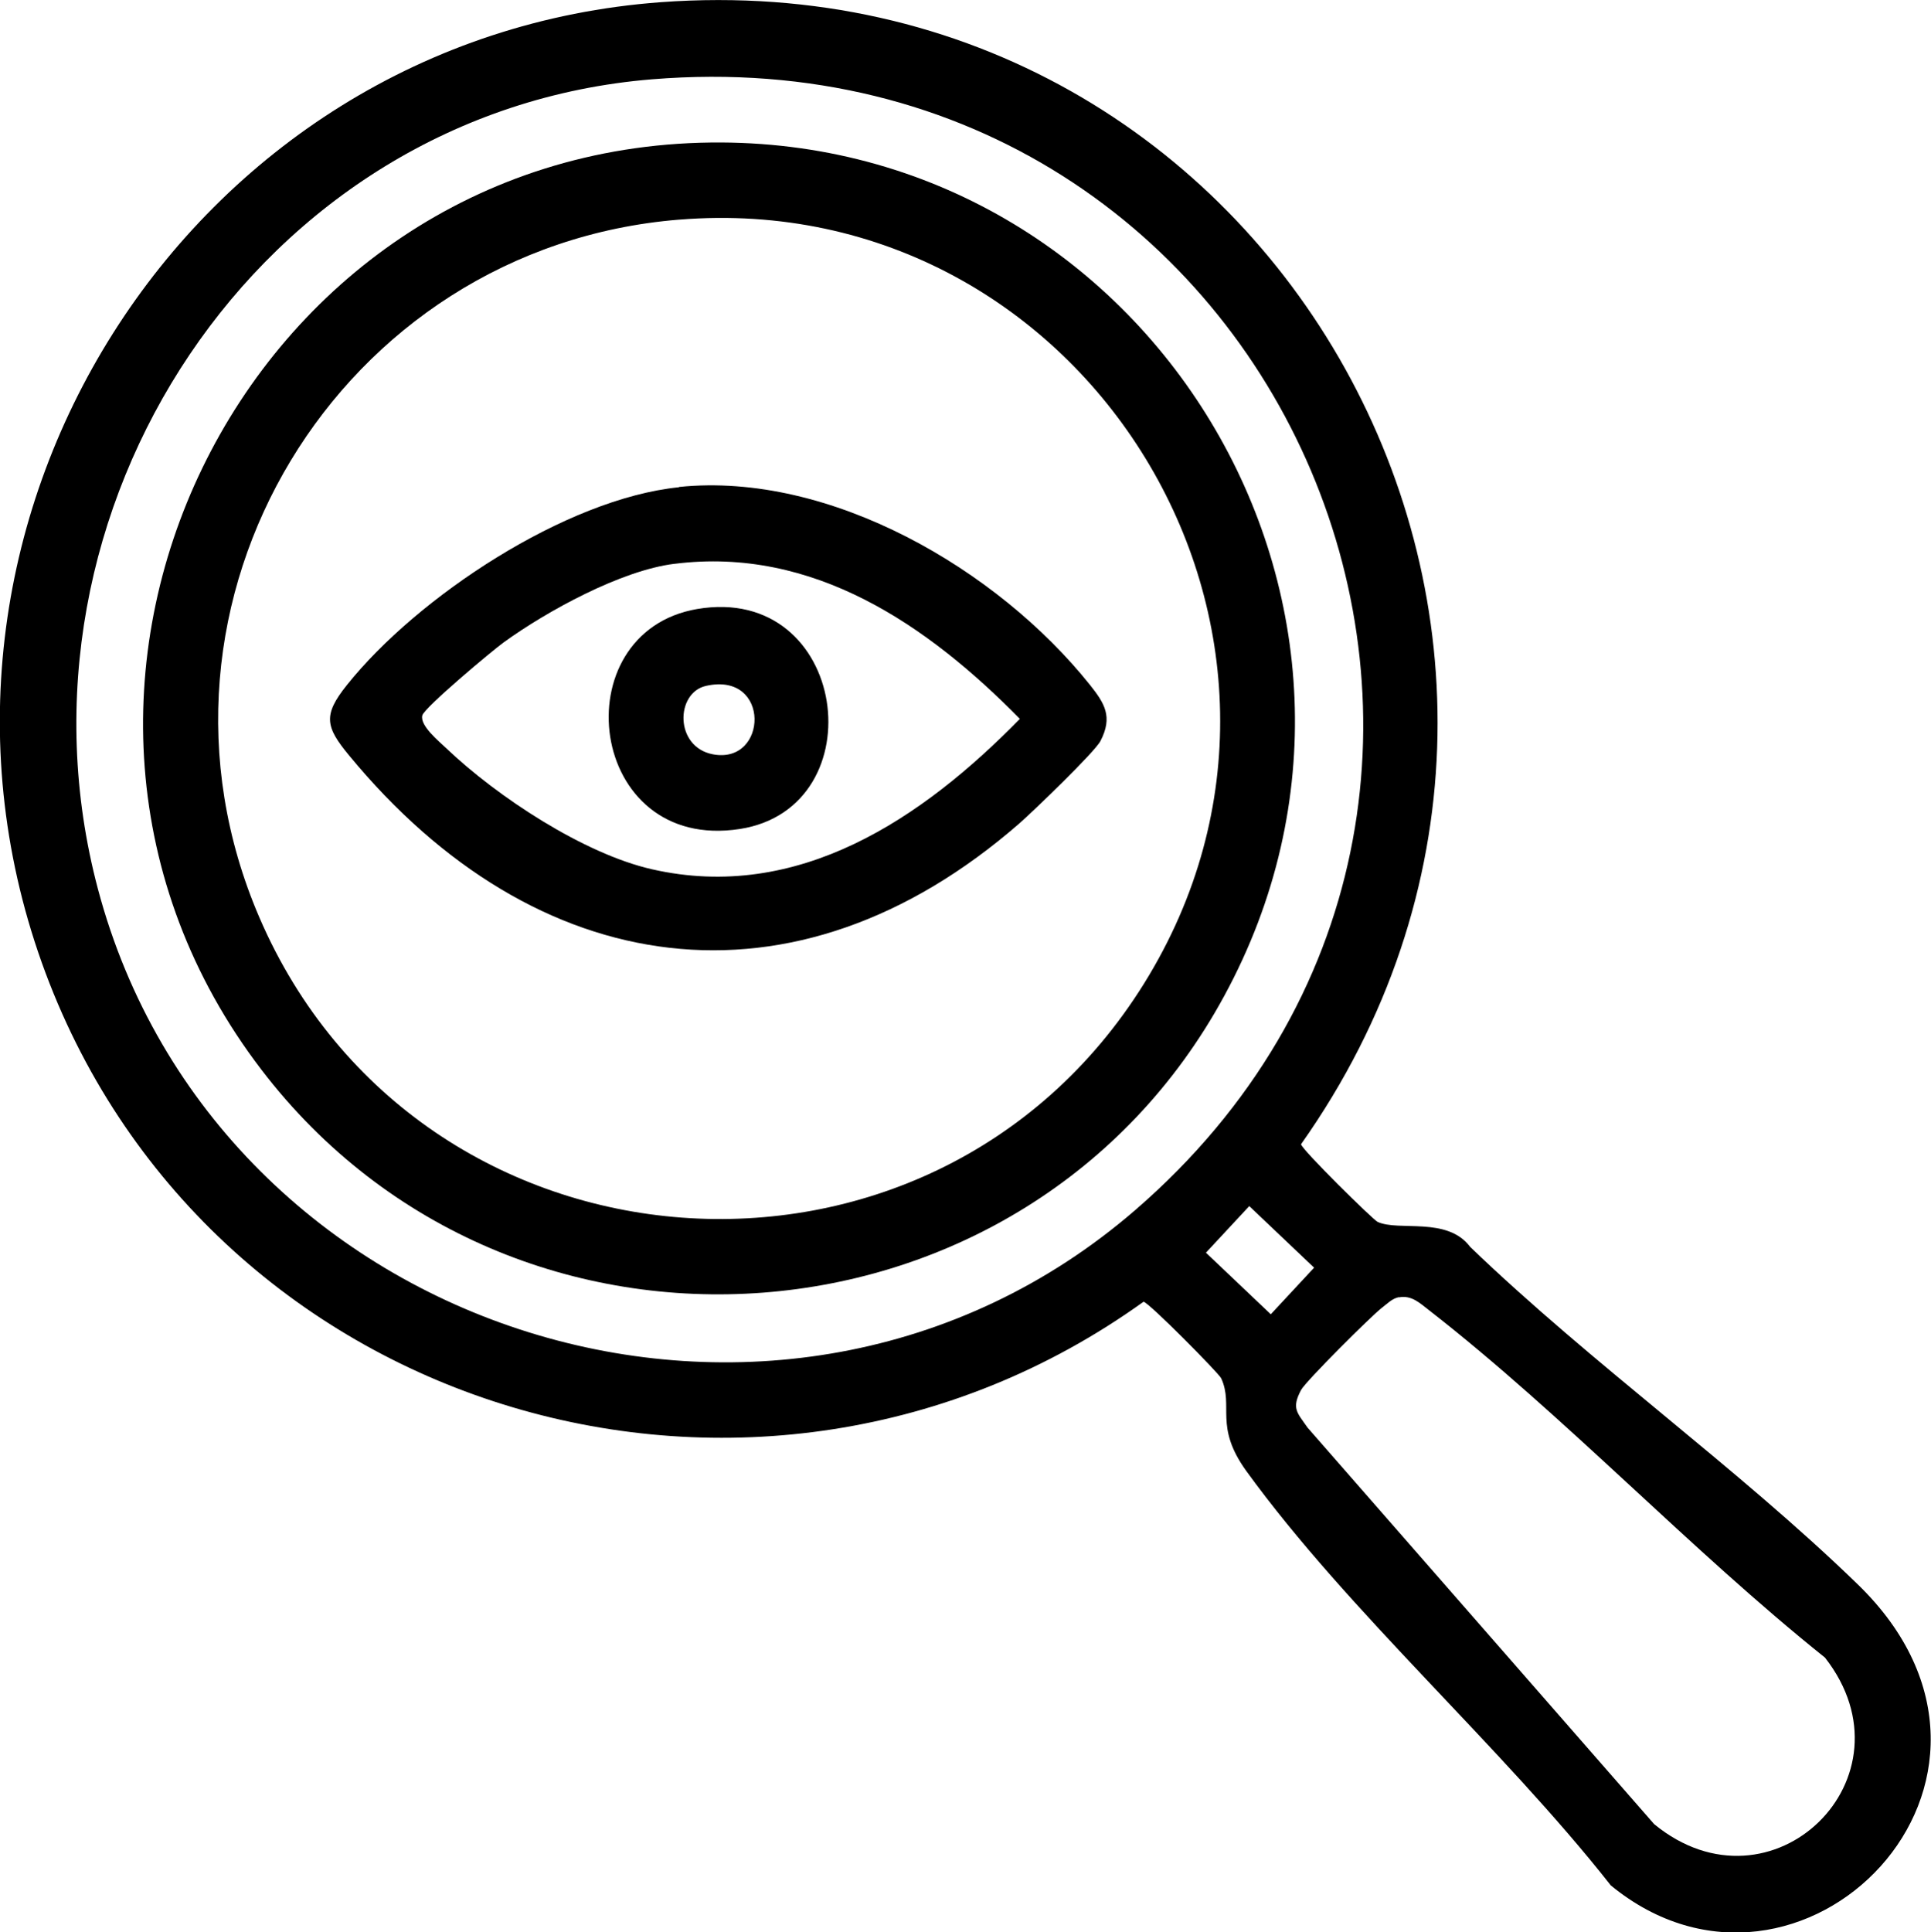
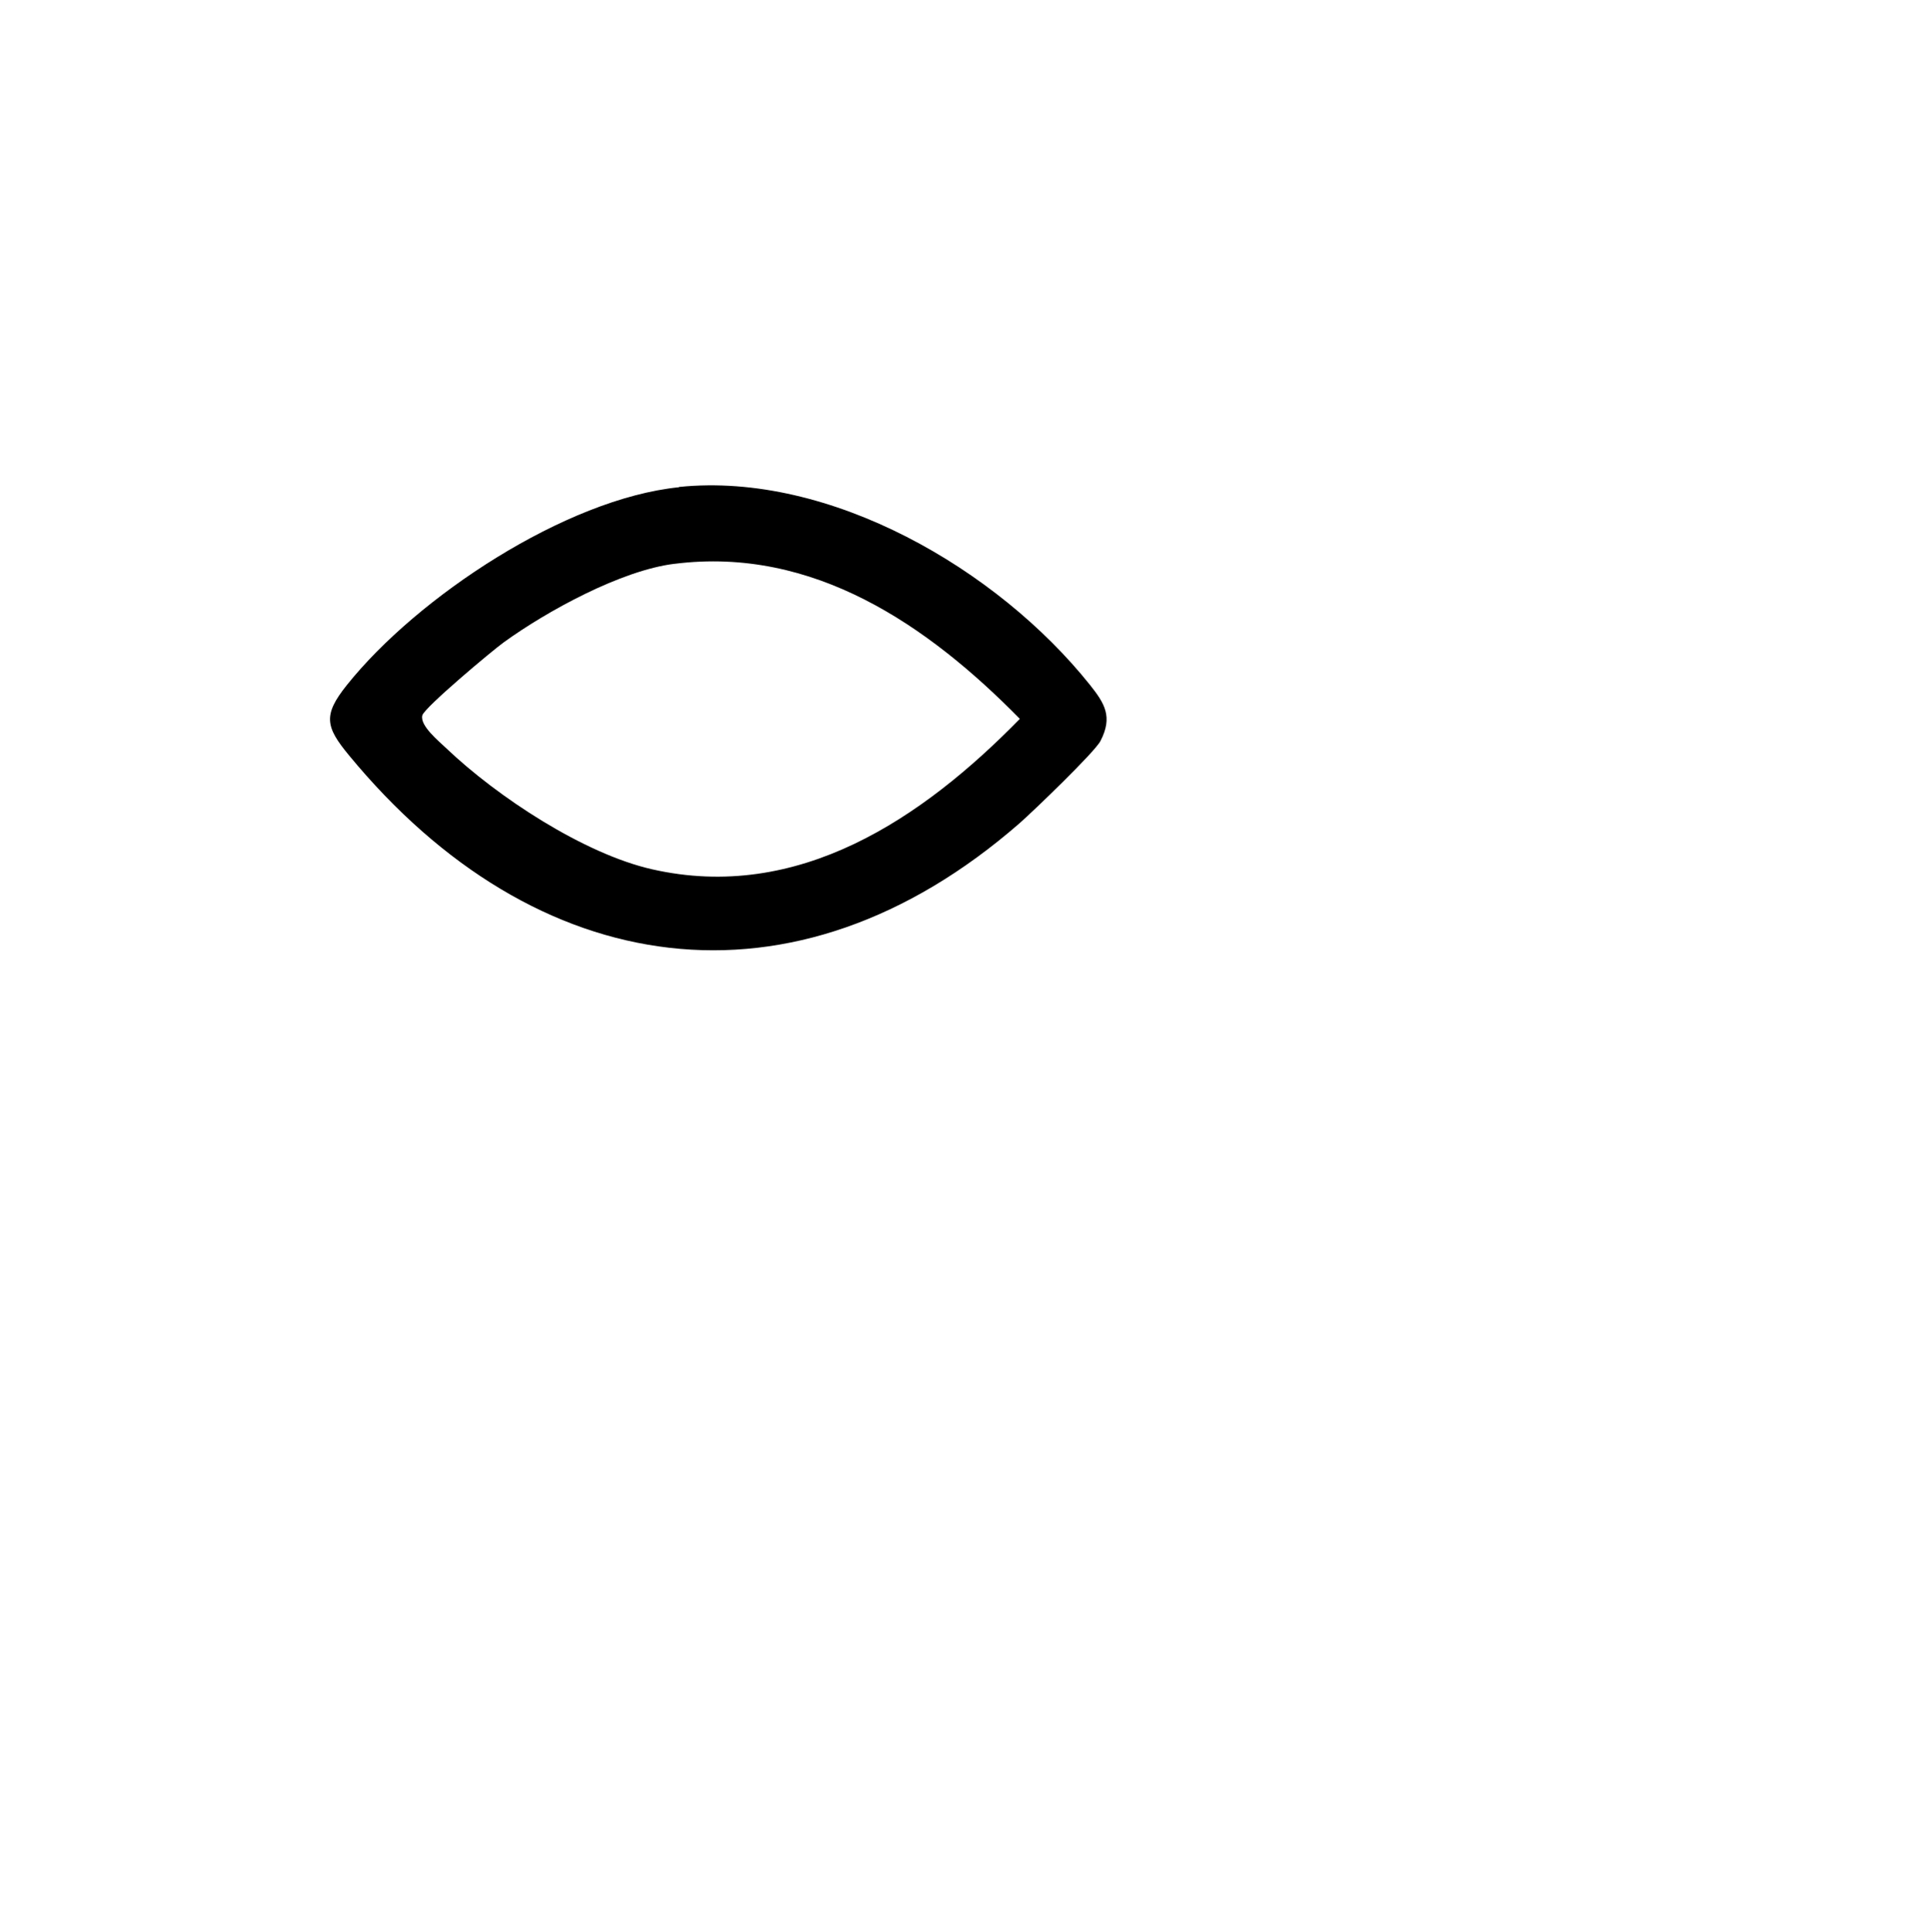
<svg xmlns="http://www.w3.org/2000/svg" id="Layer_1" viewBox="0 0 70.87 70.91">
-   <path d="M24.26.08c22.62-1.66,36.49,23.53,23.49,41.91.03.2,2.63,2.76,2.81,2.85.78.36,2.56-.21,3.4.92,4.47,4.3,9.8,8.09,14.22,12.38,7.39,7.16-2.12,16.74-9.06,11.05-4.02-5.11-9.61-10.01-13.38-15.21-1.19-1.65-.45-2.37-.92-3.4-.08-.18-2.65-2.78-2.85-2.81-14.11,10.13-34.21,4.22-40.3-12.07C-4.44,19.34,6.85,1.36,24.26.08ZM23.93,2.91C9.47,4.09-.08,18.76,3.59,32.61c4.37,16.48,25.11,23,38.07,11.8C59.17,29.28,47.27,1,23.93,2.91ZM45.85,44.26l-1.59,1.71,2.38,2.26,1.59-1.71-2.38-2.26ZM51.35,47.6c-.26.05-.43.24-.63.39-.38.29-2.8,2.7-2.97,3.02-.36.68-.14.83.24,1.38l12.72,14.55c4.31,3.54,9.71-1.71,6.27-6.11-4.95-3.96-9.55-8.87-14.52-12.74-.35-.27-.65-.57-1.12-.48Z" />
-   <path d="M26.08,5.23c16.1-.2,26.58,17.11,18.85,31.32-7.25,13.35-26.11,14.78-35.34,2.7C-.91,25.52,8.83,5.44,26.08,5.23ZM24.92,8.06c-12.48,1.01-20.39,14.04-15.4,25.61,5.85,13.58,24.66,14.98,32.47,2.42,7.95-12.79-2.12-29.24-17.06-28.03Z" />
  <path d="M24.92,17.87c5.55-.57,11.7,3.03,15.08,7.26.54.68.85,1.17.39,2.06-.21.41-2.47,2.58-2.97,3.02-8.28,7.22-17.78,5.8-24.61-2.49-.87-1.05-.96-1.48-.08-2.58,2.58-3.23,8.03-6.84,12.19-7.26ZM24.75,20.69c-1.95.24-4.67,1.73-6.26,2.88-.43.31-2.91,2.39-2.99,2.68-.1.38.61.95.89,1.22,1.86,1.77,5.03,3.86,7.54,4.43,5.37,1.22,9.92-1.86,13.5-5.52-3.38-3.44-7.58-6.33-12.67-5.69Z" />
-   <path d="M25.58,22.35c5.56-.95,6.61,7.28,1.58,8.07-5.62.88-6.56-7.21-1.58-8.07ZM25.91,25.17c-1.12.25-1.16,2.24.25,2.51,2.03.39,2.14-3.05-.25-2.51Z" />
</svg>